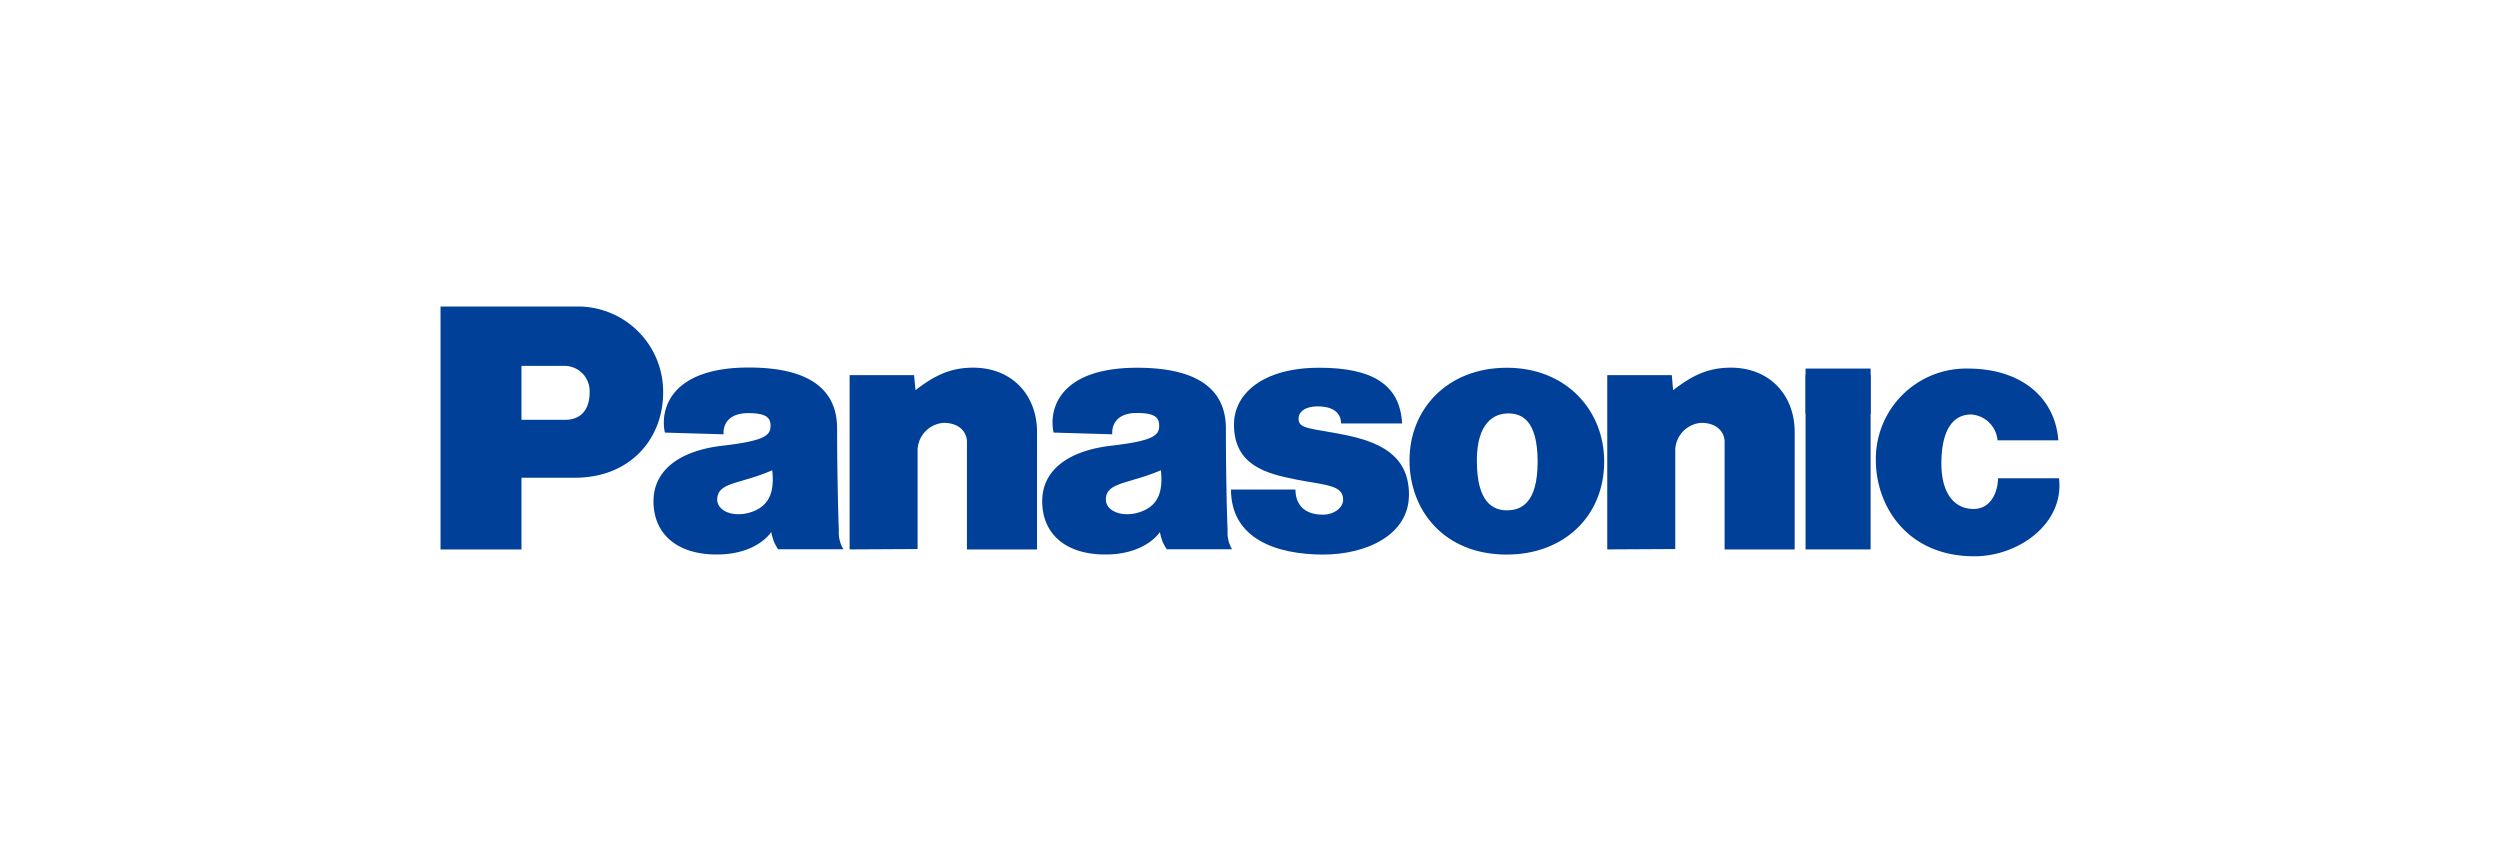
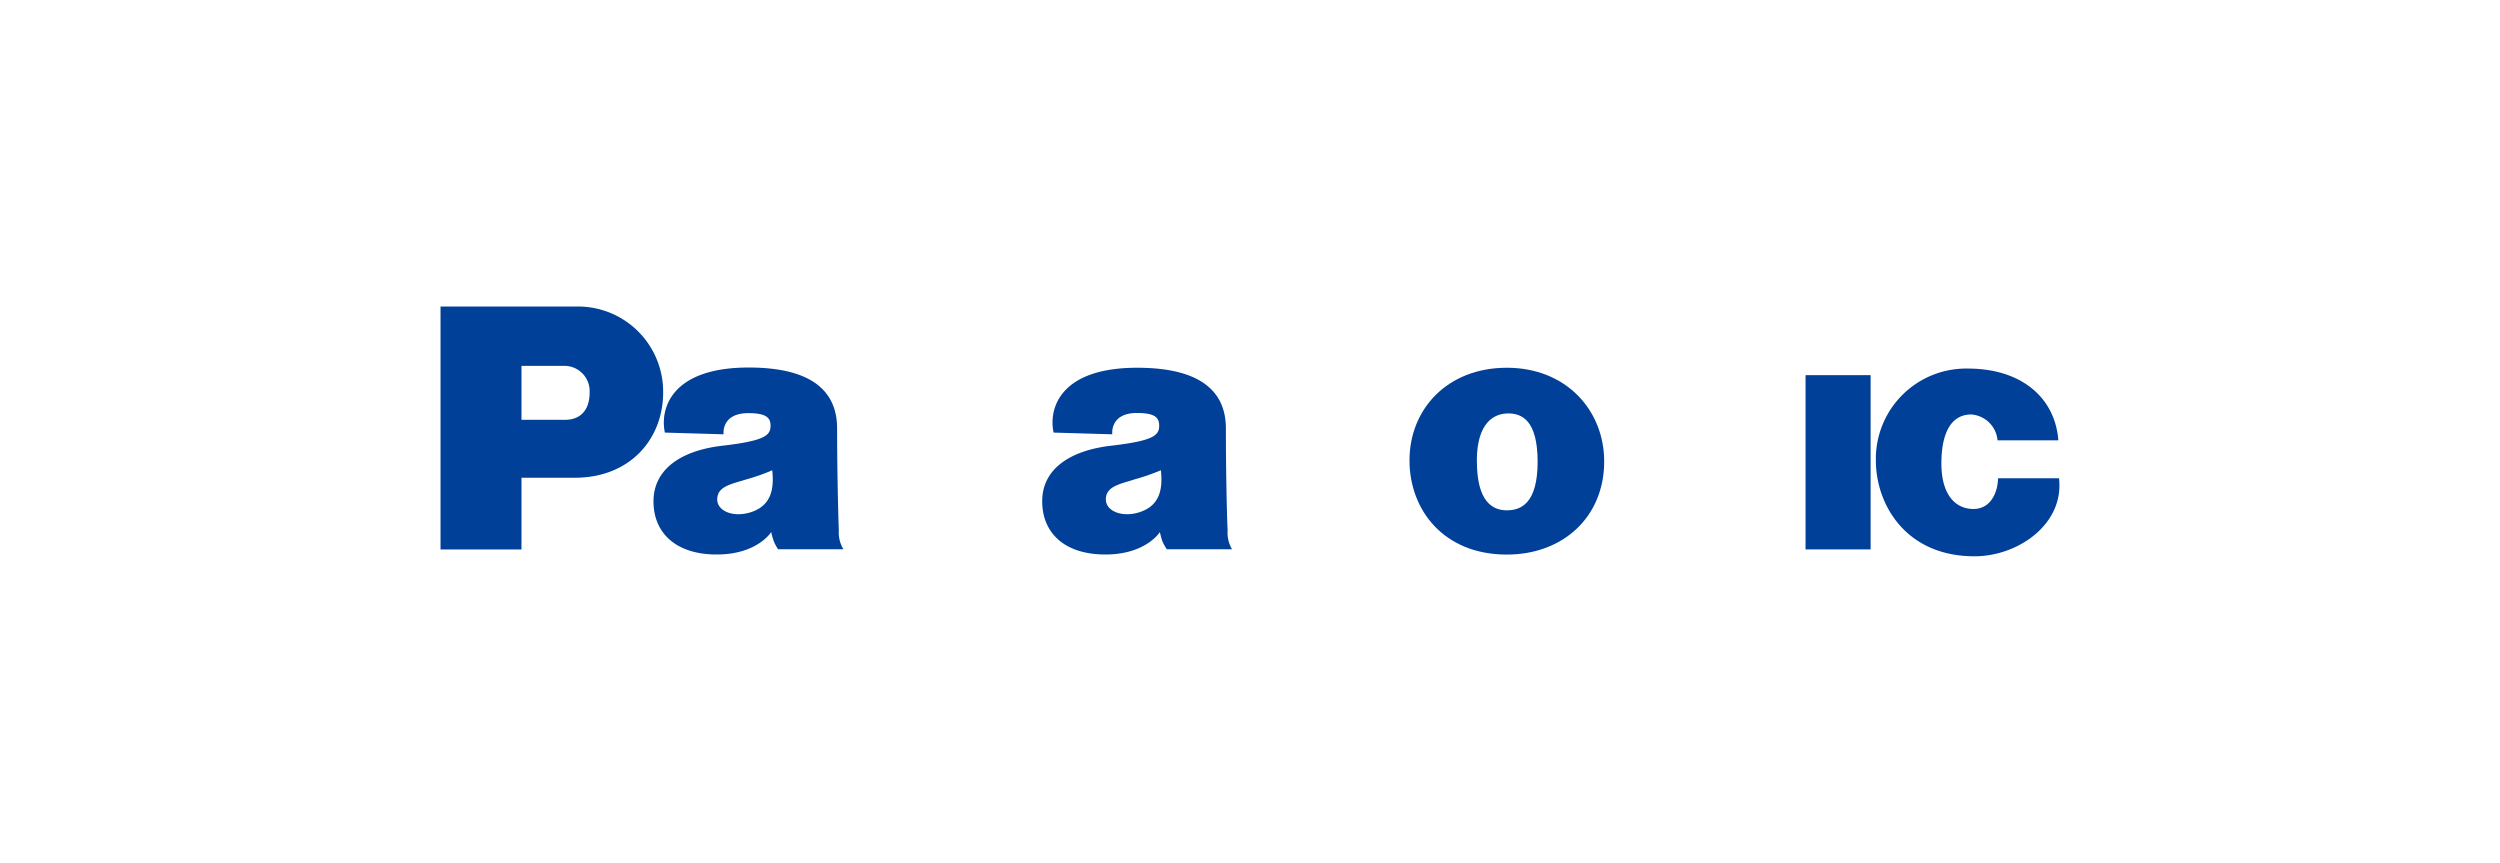
<svg xmlns="http://www.w3.org/2000/svg" viewBox="0 0 333.86 115.23">
  <defs>
    <style>.cls-1{fill:#004098;}.cls-2{fill:none;}</style>
  </defs>
  <g id="レイヤー_2" data-name="レイヤー 2">
    <g id="レイヤー_10" data-name="レイヤー 10">
      <path class="cls-1" d="M58.83,40.94H76.76a11.38,11.38,0,0,1,11.8,11.47c0,6.18-4.38,11.39-11.8,11.39H69.64v9.58H58.83ZM69.64,56.06h5.87c1.71,0,3.23-1,3.23-3.65a3.37,3.37,0,0,0-3.5-3.55h-5.6Z" />
      <path class="cls-1" d="M96.63,58l-7.84-.23c-.69-3.23.9-8.69,11.19-8.69,9.63,0,11.81,4.13,11.81,8.14,0,5.58.15,11.61.23,13.6a4.34,4.34,0,0,0,.61,2.53h-8.72a5.9,5.9,0,0,1-.59-1.11,9.69,9.69,0,0,1-.33-1.19s-1.84,3-7.28,3-8.44-2.87-8.44-7.1,3.59-6.78,9.22-7.43,6.36-1.38,6.41-2.57-.6-1.78-3-1.78C96.26,55.2,96.63,58,96.63,58Zm-.85,8.69c0,1.61,2.25,2.48,4.59,1.68,2.73-.93,3-3.24,2.76-5.57a26.79,26.79,0,0,1-3.46,1.22C97.61,64.67,95.78,64.94,95.78,66.72Z" />
      <path class="cls-1" d="M148.54,58l-7.84-.23c-.69-3.23.87-8.66,11.16-8.66,9.63,0,11.85,4.1,11.85,8.11,0,5.58.13,11.62.23,13.6a4.38,4.38,0,0,0,.59,2.53h-8.71a6.08,6.08,0,0,1-.6-1.1,8.81,8.81,0,0,1-.32-1.2s-1.85,3-7.29,3-8.43-2.87-8.43-7.11,3.6-6.77,9.22-7.42,6.36-1.38,6.4-2.58-.59-1.79-3-1.79C148.17,55.17,148.54,58,148.54,58Zm-.86,8.69c0,1.61,2.26,2.48,4.59,1.68,2.74-.93,3-3.24,2.76-5.57A28.46,28.46,0,0,1,151.58,64C149.53,64.66,147.68,64.94,147.68,66.71Z" />
      <path class="cls-1" d="M201.23,49.11c7.93,0,13,5.69,13,12.52,0,7.39-5.48,12.43-13,12.43-8.48,0-13-6-13-12.57C188.23,54.61,193.3,49.11,201.23,49.11Zm-4,12.47c0,5.47,2.12,6.57,4,6.57s4.11-.92,4.11-6.48-2.12-6.46-3.92-6.46S197.22,56.31,197.22,61.58Z" />
-       <path class="cls-1" d="M113.46,73.37V50.1h8.61l.19,2c2.38-1.81,4.47-3,7.7-3,5.14,0,8.53,3.6,8.53,8.62V73.38h-9.36V59c0-1.26-1-2.53-3.09-2.53a3.73,3.73,0,0,0-3.5,3.85v13Z" />
-       <path class="cls-1" d="M214.64,73.37V50.1h8.62s.17,2,.18,2c2.38-1.81,4.47-3,7.7-3,5.14,0,8.53,3.6,8.53,8.62V73.38h-9.36V59c0-1.26-1-2.53-3.09-2.53a3.73,3.73,0,0,0-3.5,3.85v13Z" />
-       <path class="cls-1" d="M164.39,65.37H173c0,2.07,1.25,3.36,3.64,3.36,1.62,0,2.73-1,2.73-2,0-2-2.4-1.92-6.32-2.7s-8.26-1.87-8.26-7.34c0-4.07,3.79-7.58,11.39-7.58,7,0,10.79,2.19,11.06,7.44h-8.15c0-1.33-.95-2.28-3.14-2.28-1.7,0-2.54.77-2.54,1.64,0,1.42,1.57,1.24,6.09,2.15s8.66,2.6,8.66,8-5.71,8-11.47,8C170.53,74.05,164.39,72,164.39,65.37Z" />
-       <rect class="cls-1" x="241.12" y="49.22" width="8.69" height="6.04" />
      <rect class="cls-1" x="241.12" y="50.1" width="8.69" height="23.27" />
      <path class="cls-1" d="M262.81,49.22a12.06,12.06,0,0,0-12.3,12.26c0,5.9,4,12.81,13.17,12.81,5.86,0,12-4.33,11.29-10.42h-8.15c0,1.61-.82,4.1-3.27,4.1s-4.29-1.93-4.29-6.08c0-3.65,1.06-6.54,4-6.54a3.8,3.8,0,0,1,3.5,3.45h8.12C274.43,53,269.82,49.22,262.81,49.22Z" />
-       <rect class="cls-2" width="333.86" height="115.23" />
    </g>
  </g>
</svg>